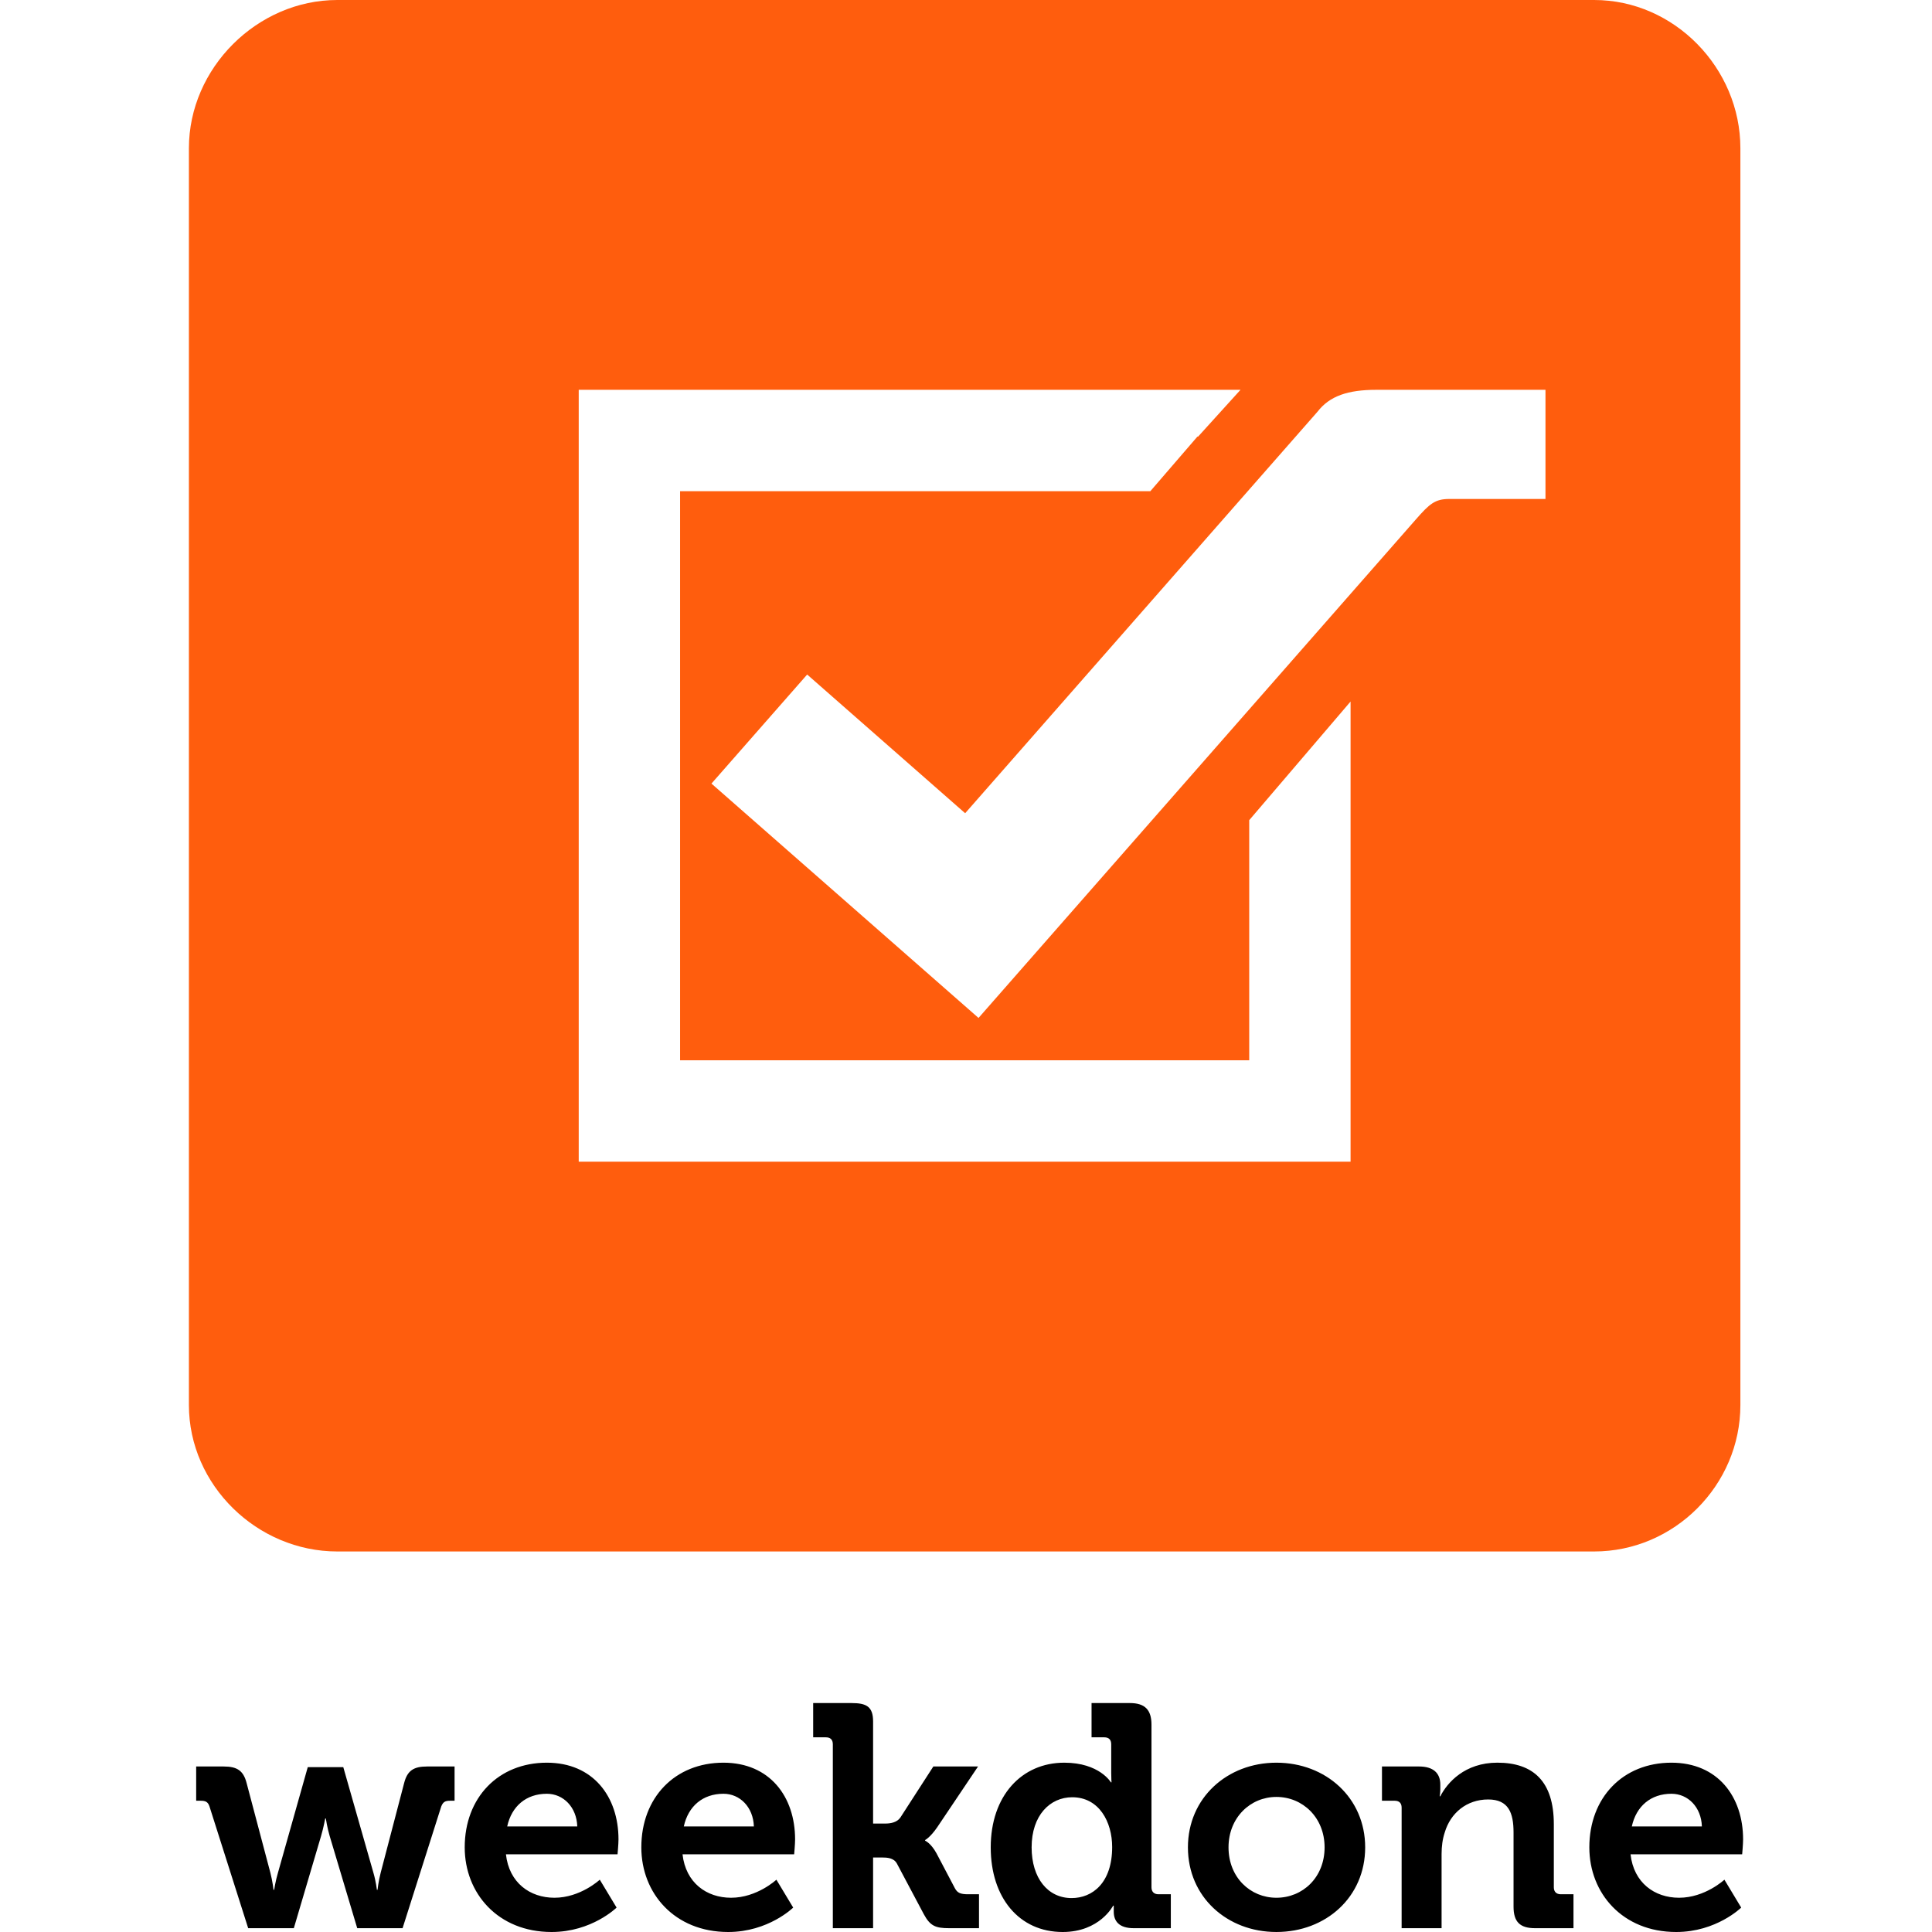
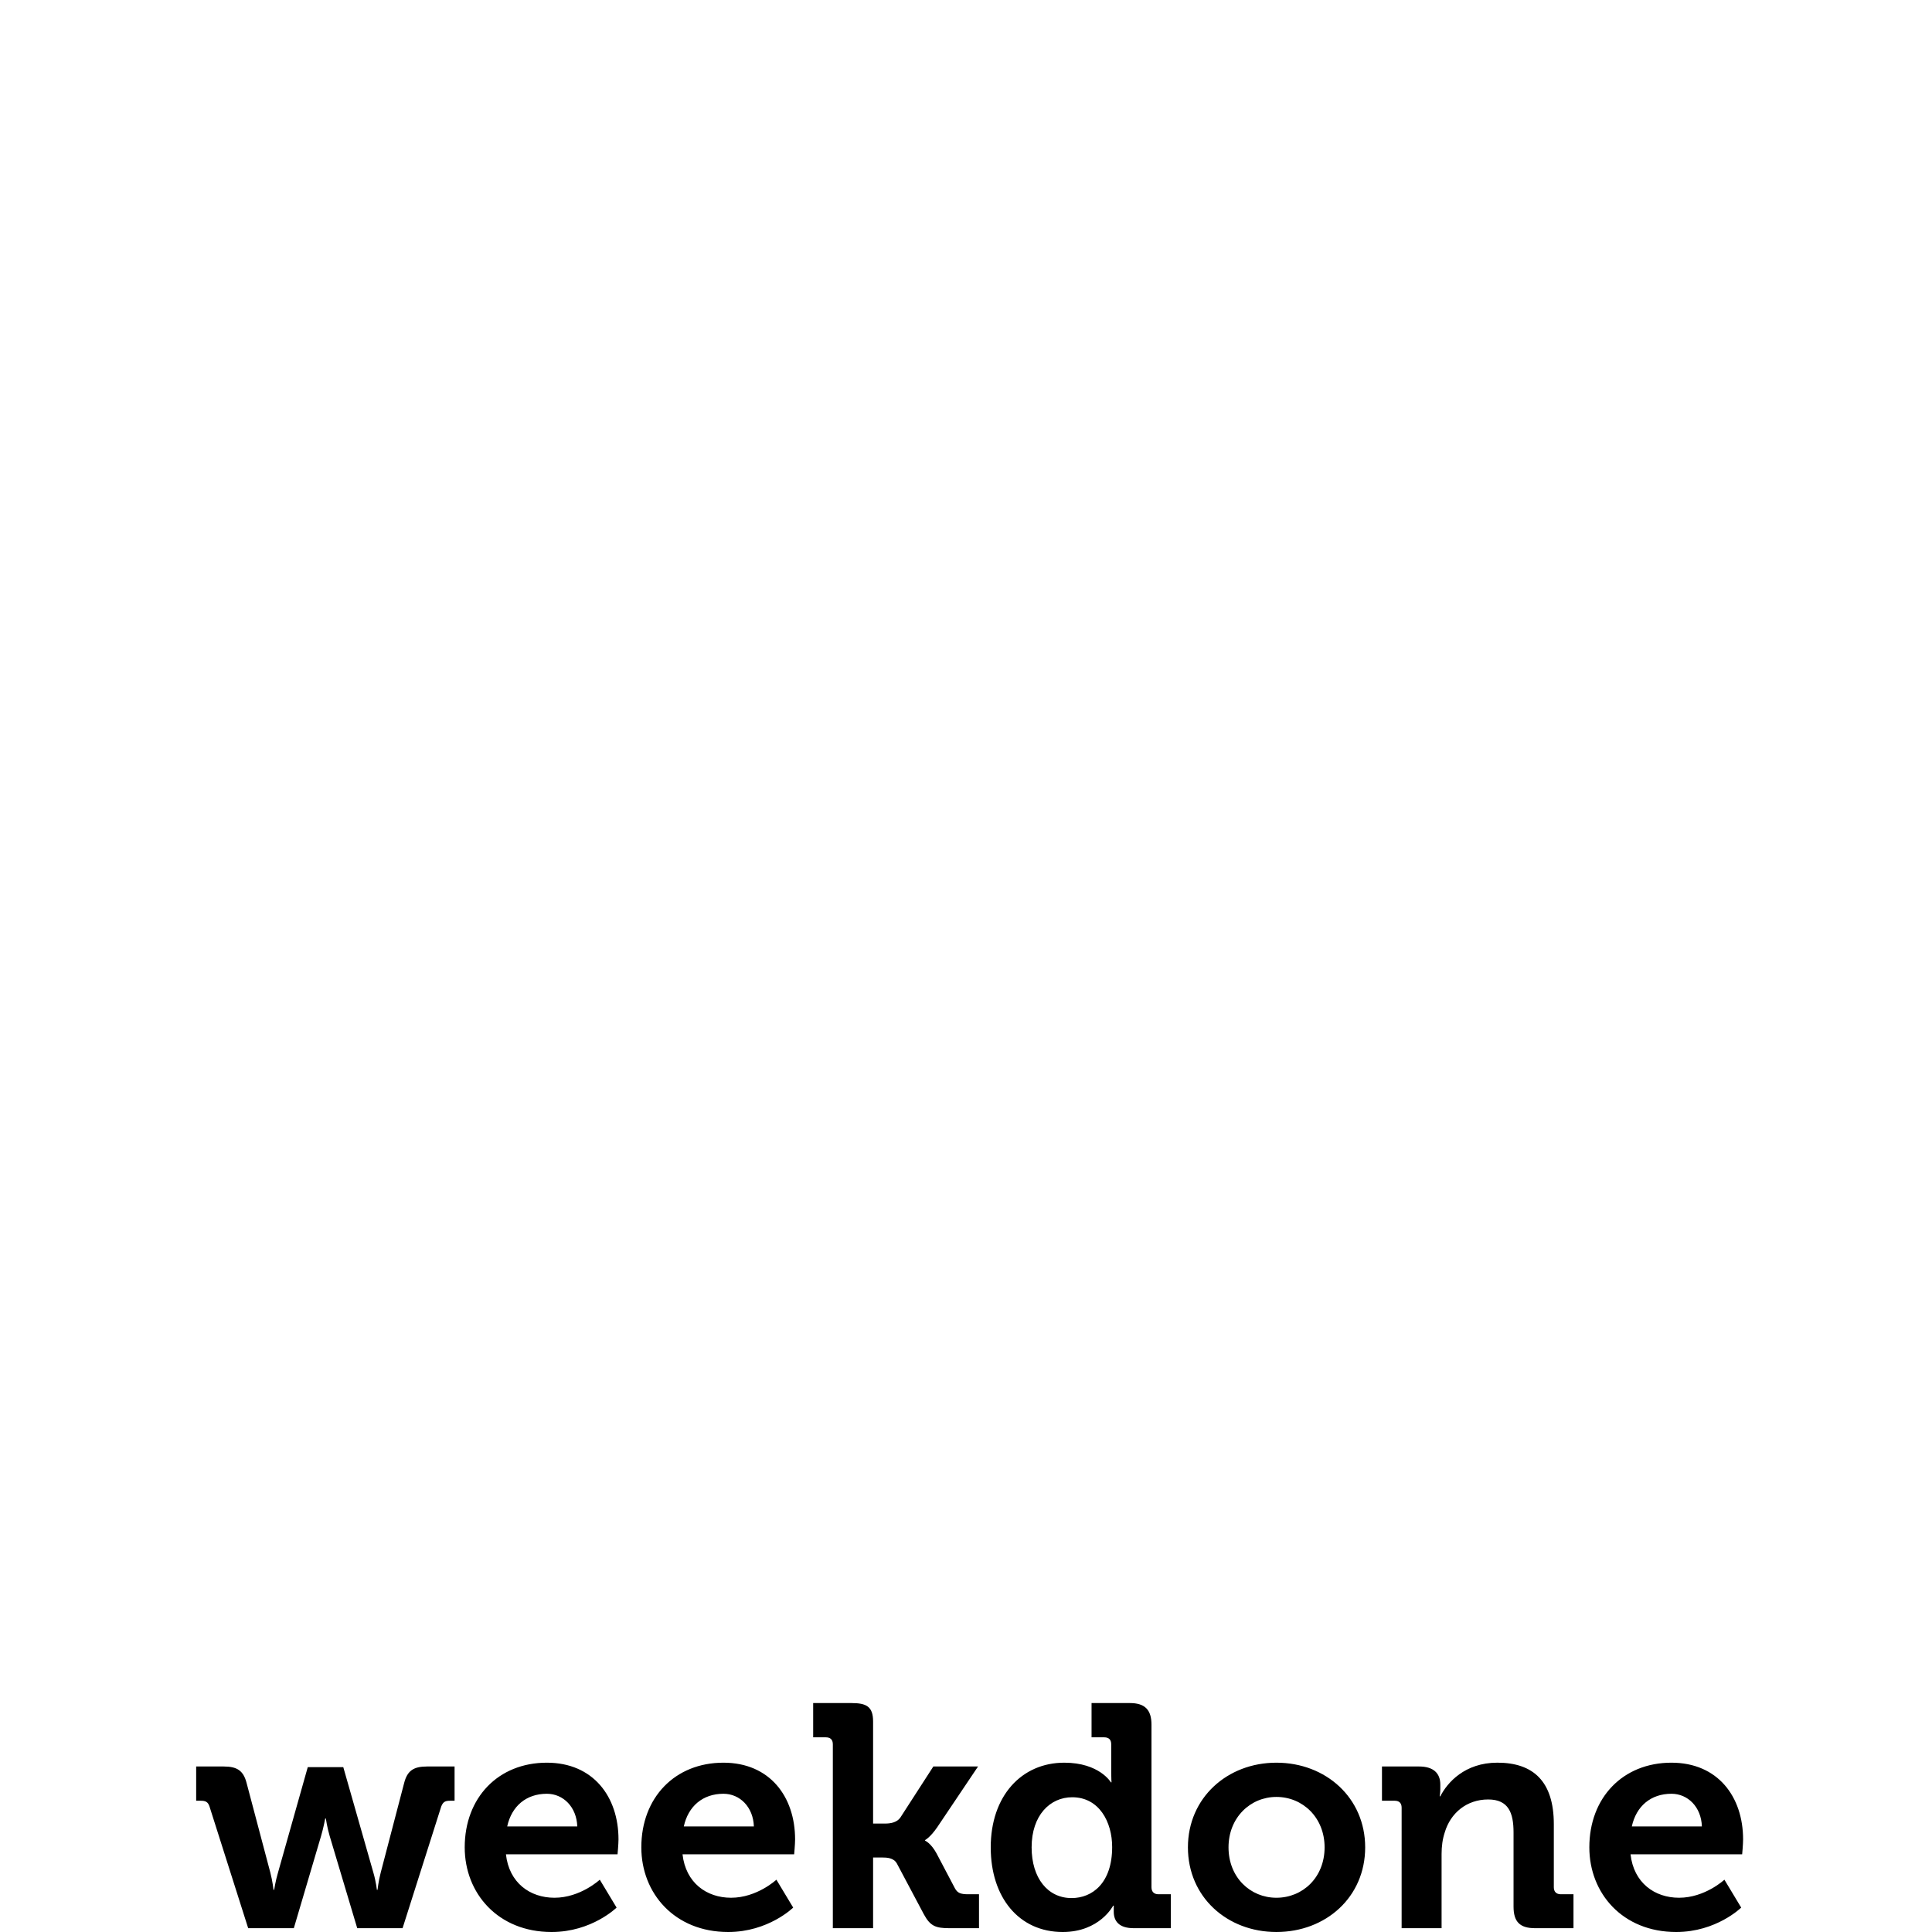
<svg xmlns="http://www.w3.org/2000/svg" xmlns:ns1="http://sodipodi.sourceforge.net/DTD/sodipodi-0.dtd" xmlns:ns2="http://www.inkscape.org/namespaces/inkscape" viewBox="0 0 247.808 247.808" id="svg6" ns1:docname="weekdone.svg" ns2:version="0.92.2 5c3e80d, 2017-08-06">
  <defs id="defs10" />
  <path d="m 26.869,231.702 c -0.203,-0.607 -0.527,-0.73 -1.139,-0.73 h -0.568 v -4.393 h 3.537 c 1.709,0 2.521,0.529 2.93,2.115 l 3.049,11.508 c 0.285,1.1 0.406,2.197 0.406,2.197 h 0.082 c 0,0 0.162,-1.098 0.488,-2.197 l 3.822,-13.541 h 4.555 l 3.863,13.541 c 0.326,1.1 0.447,2.197 0.447,2.197 h 0.082 c 0,0 0.121,-1.098 0.406,-2.197 l 3.01,-11.508 c 0.406,-1.586 1.221,-2.115 2.928,-2.115 h 3.539 v 4.393 h -0.57 c -0.609,0 -0.895,0.123 -1.139,0.73 l -4.961,15.617 h -5.816 l -3.537,-11.834 c -0.326,-1.098 -0.488,-2.236 -0.488,-2.236 h -0.082 c 0,0 -0.203,1.139 -0.527,2.236 l -3.498,11.834 h -5.855 z m 43.271,-5.611 c 5.938,0 9.191,4.352 9.191,9.842 0,0.611 -0.123,1.912 -0.123,1.912 h -14.314 c 0.406,3.66 3.09,5.57 6.221,5.57 3.336,0 5.816,-2.316 5.816,-2.316 l 2.156,3.578 c 0,0 -3.172,3.131 -8.338,3.131 -6.873,0 -11.143,-4.961 -11.143,-10.857 10e-4,-6.386 4.312,-10.86 10.534,-10.86 z m 3.904,8.174 c -0.082,-2.48 -1.789,-4.188 -3.904,-4.188 -2.645,0 -4.514,1.586 -5.084,4.188 z m 18.749,-8.174 c 5.936,0 9.189,4.352 9.189,9.842 0,0.611 -0.121,1.912 -0.121,1.912 H 87.545 c 0.408,3.66 3.092,5.57 6.223,5.57 3.336,0 5.816,-2.316 5.816,-2.316 l 2.154,3.578 c 0,0 -3.172,3.131 -8.336,3.131 -6.873,0 -11.143,-4.961 -11.143,-10.857 0,-6.386 4.311,-10.86 10.534,-10.86 z m 3.902,8.174 c -0.08,-2.48 -1.789,-4.188 -3.902,-4.188 -2.645,0 -4.516,1.586 -5.084,4.188 z M 106.823,223.731 c 0,-0.609 -0.326,-0.893 -0.895,-0.893 h -1.627 v -4.395 h 4.92 c 1.912,0 2.766,0.449 2.766,2.361 v 13.094 h 1.547 c 0.65,0 1.504,-0.121 1.951,-0.771 l 4.229,-6.549 h 5.734 l -5.246,7.809 c -0.895,1.301 -1.545,1.627 -1.545,1.627 v 0.082 c 0,0 0.732,0.283 1.465,1.625 l 2.357,4.475 c 0.326,0.609 0.732,0.771 1.709,0.771 h 1.383 v 4.352 h -3.822 c -1.75,0 -2.441,-0.283 -3.254,-1.789 l -3.457,-6.508 c -0.406,-0.73 -1.262,-0.771 -1.912,-0.771 h -1.139 v 9.068 h -5.164 z m 29.687,2.36 c 4.514,0 5.979,2.521 5.979,2.521 h 0.08 c 0,0 -0.039,-0.529 -0.039,-1.219 v -3.662 c 0,-0.609 -0.326,-0.893 -0.895,-0.893 h -1.627 v -4.395 h 4.92 c 1.912,0 2.766,0.854 2.766,2.766 v 20.863 c 0,0.57 0.326,0.895 0.895,0.895 h 1.586 v 4.352 h -4.758 c -1.871,0 -2.563,-0.895 -2.563,-2.115 v -0.771 h -0.08 c 0,0 -1.709,3.375 -6.467,3.375 -5.613,0 -9.232,-4.434 -9.232,-10.857 0,-6.589 3.945,-10.86 9.435,-10.86 z m 6.141,10.818 c 0,-3.213 -1.668,-6.385 -5.123,-6.385 -2.848,0 -5.207,2.318 -5.207,6.426 0,3.945 2.074,6.506 5.125,6.506 2.683,0 5.205,-1.951 5.205,-6.547 z m 21.066,-10.818 c 6.344,0 11.387,4.514 11.387,10.859 0,6.385 -5.043,10.857 -11.387,10.857 -6.305,0 -11.348,-4.473 -11.348,-10.857 10e-4,-6.346 5.044,-10.859 11.348,-10.859 z m 0,17.324 c 3.375,0 6.182,-2.602 6.182,-6.465 0,-3.822 -2.807,-6.467 -6.182,-6.467 -3.336,0 -6.141,2.645 -6.141,6.467 0.001,3.863 2.805,6.465 6.141,6.465 z m 16.063,-11.549 c 0,-0.609 -0.324,-0.895 -0.895,-0.895 h -1.627 v -4.393 h 4.758 c 1.83,0 2.725,0.854 2.725,2.318 v 0.611 c 0,0.445 -0.08,0.893 -0.08,0.893 h 0.08 c 0.895,-1.748 3.133,-4.311 7.32,-4.311 4.596,0 7.24,2.4 7.24,7.891 v 8.092 c 0,0.57 0.324,0.895 0.895,0.895 h 1.627 v 4.352 h -4.922 c -1.951,0 -2.766,-0.813 -2.766,-2.766 v -9.516 c 0,-2.521 -0.65,-4.229 -3.254,-4.229 -2.764,0 -4.838,1.748 -5.57,4.229 -0.285,0.855 -0.406,1.789 -0.406,2.766 v 9.516 h -5.125 z m 34.607,-5.775 c 5.938,0 9.191,4.352 9.191,9.842 0,0.611 -0.121,1.912 -0.121,1.912 h -14.316 c 0.408,3.66 3.092,5.57 6.223,5.57 3.336,0 5.816,-2.316 5.816,-2.316 l 2.154,3.578 c 0,0 -3.172,3.131 -8.336,3.131 -6.873,0 -11.143,-4.961 -11.143,-10.857 0.001,-6.386 4.312,-10.86 10.532,-10.86 z m 3.905,8.174 c -0.08,-2.48 -1.789,-4.188 -3.904,-4.188 -2.643,0 -4.514,1.586 -5.082,4.188 z" id="path2" ns2:connector-curvature="0" />
-   <path d="M 204.478,2.6855468e-6 H 43.263 c -10.275,0 -19.033,8.737 -19.033,19.009 V 180.218 c 0,10.28 8.758,18.782 19.033,18.782 H 204.478 c 10.273,0 18.752,-8.502 18.752,-18.781 V 19.009 C 223.231,8.737 214.751,2.6855468e-6 204.478,2.6855468e-6 Z M 173.231,89.984 V 149 H 74.23 V 50 H 159.113 l -5.438,6 h -0.088 l -6.037,7 H 87.23 V 136 H 160.231 v -30.801 l 13,-15.217 z m 25,-25.984 h -12.332 c -1.844,0 -2.543,0.631 -4.285,2.614 L 125.511,130.566 91.255,100.507 103.531,86.519 123.796,104.309 168.994,52.804 c 1.557,-2.018 3.906,-2.805 7.549,-2.805 h 21.688 z" id="path4" ns2:connector-curvature="0" style="fill:#ff5d0d" />
</svg>